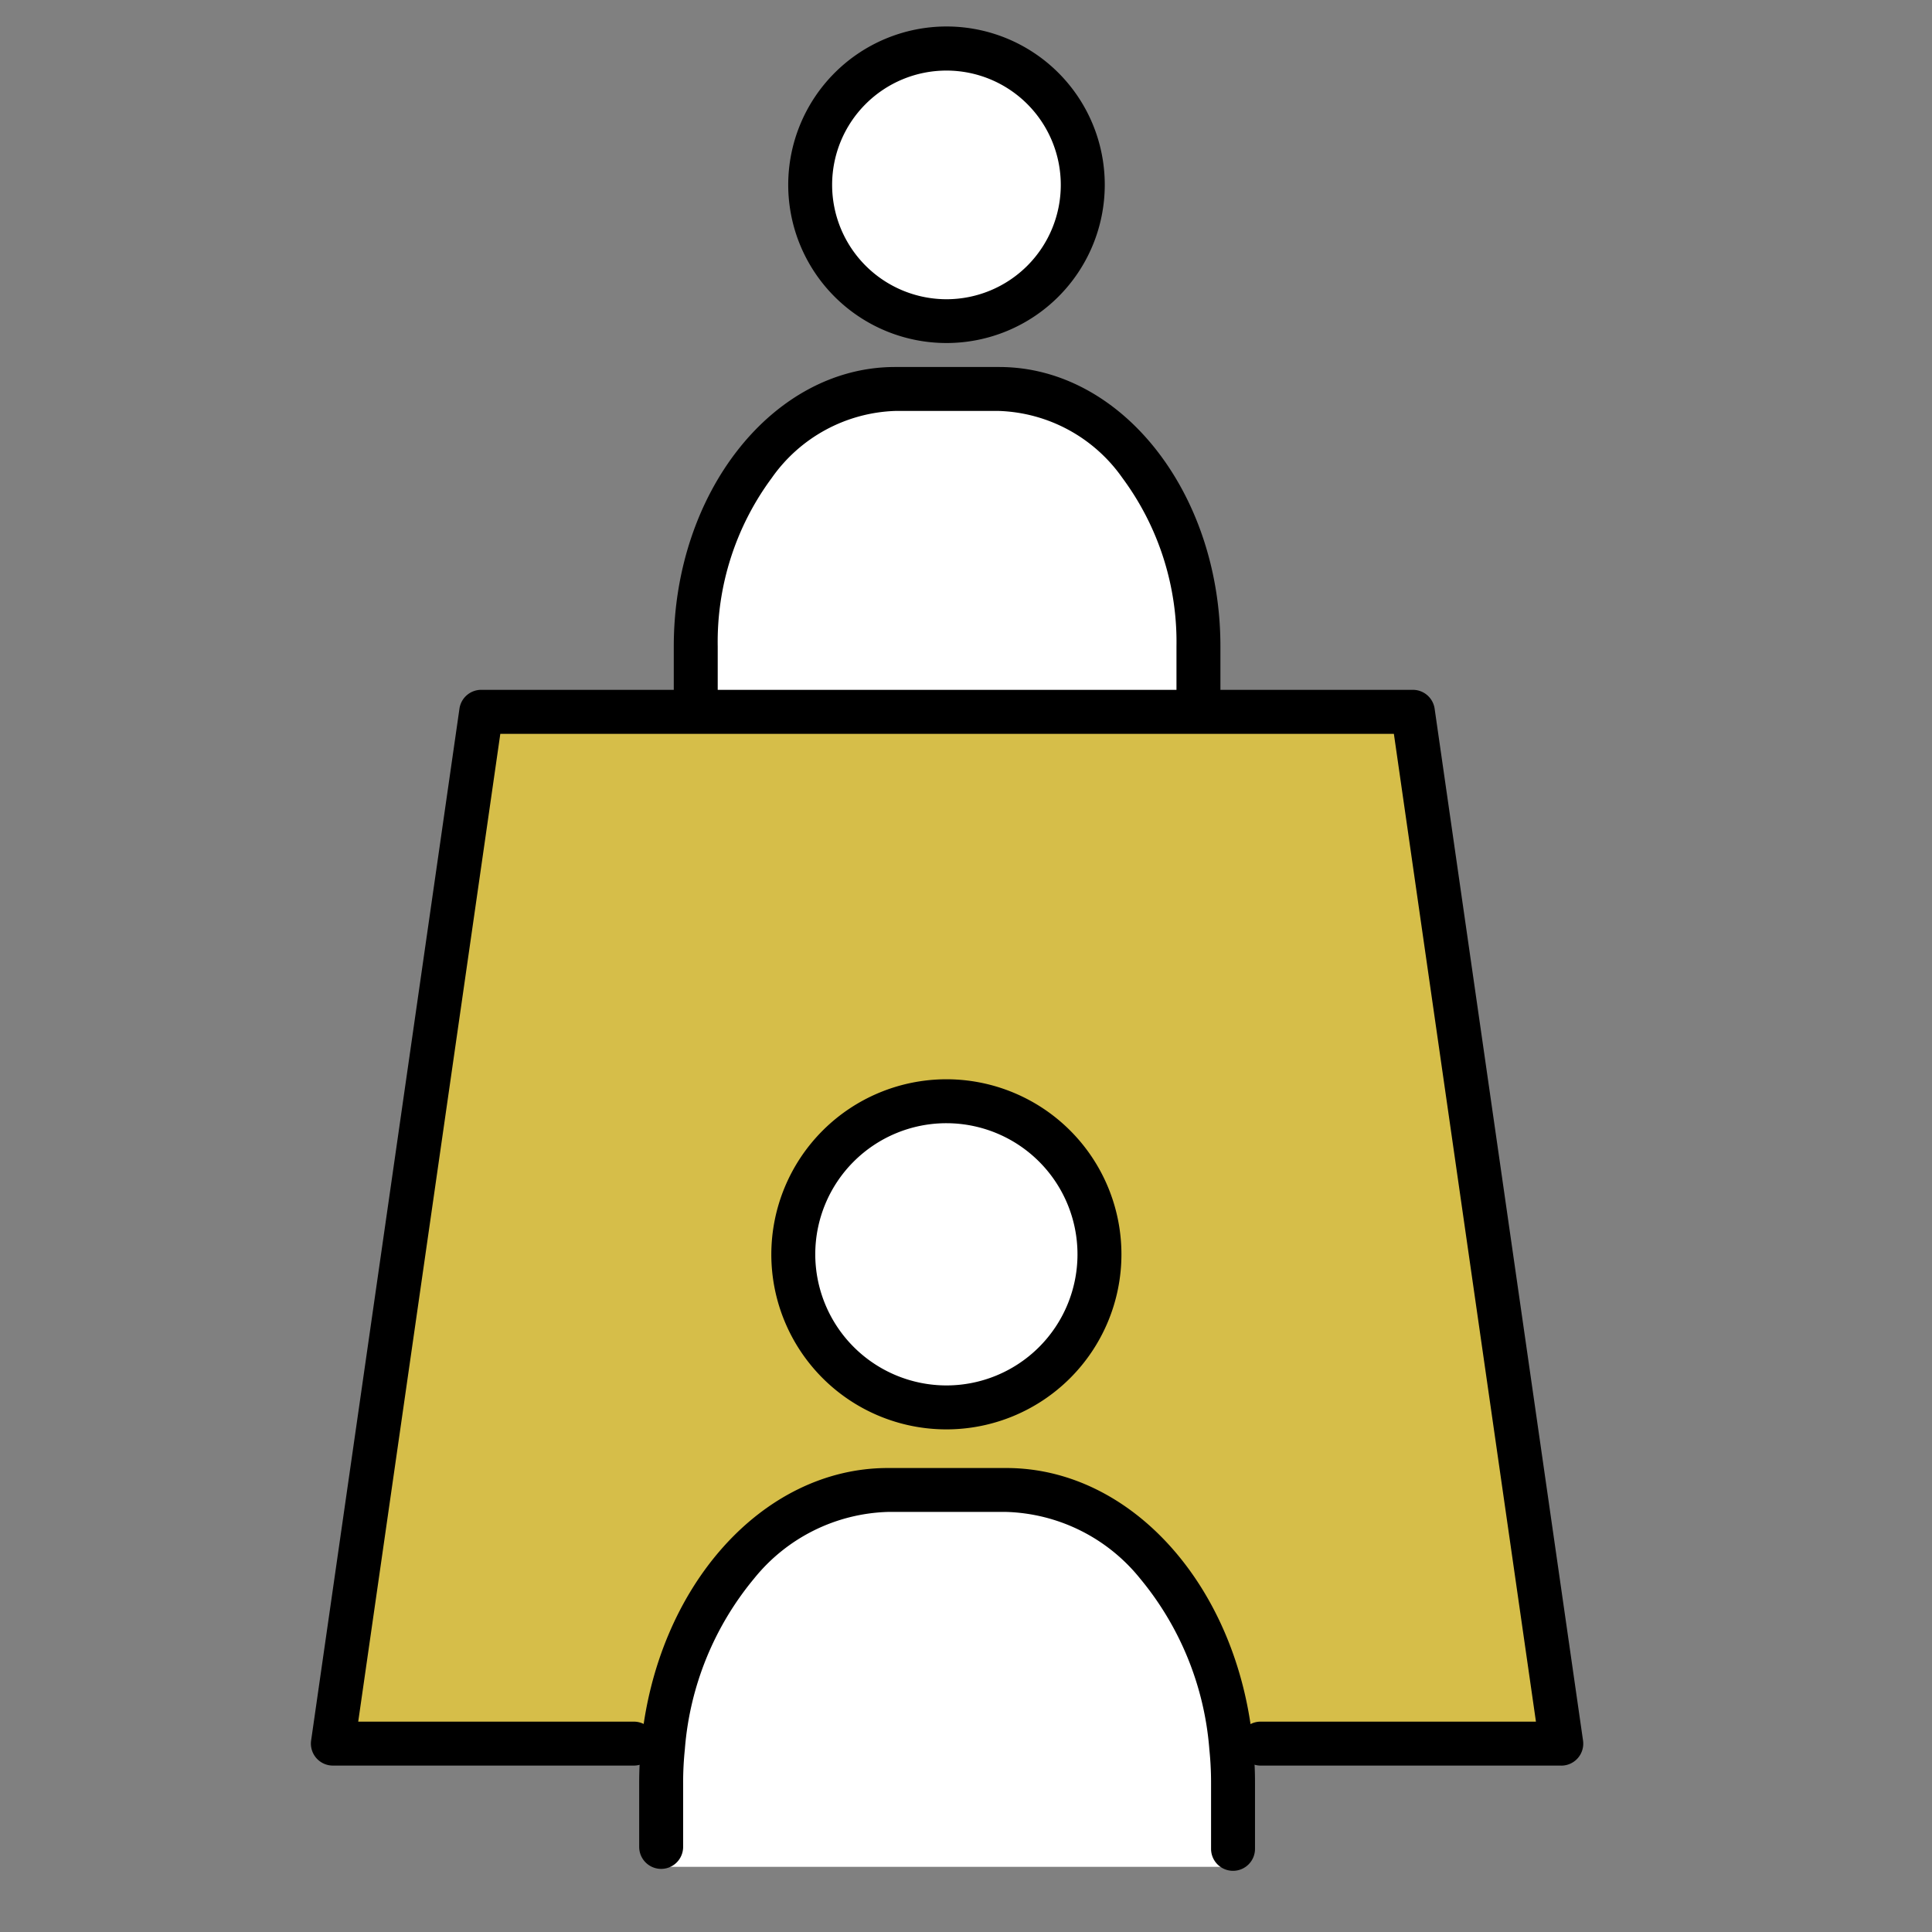
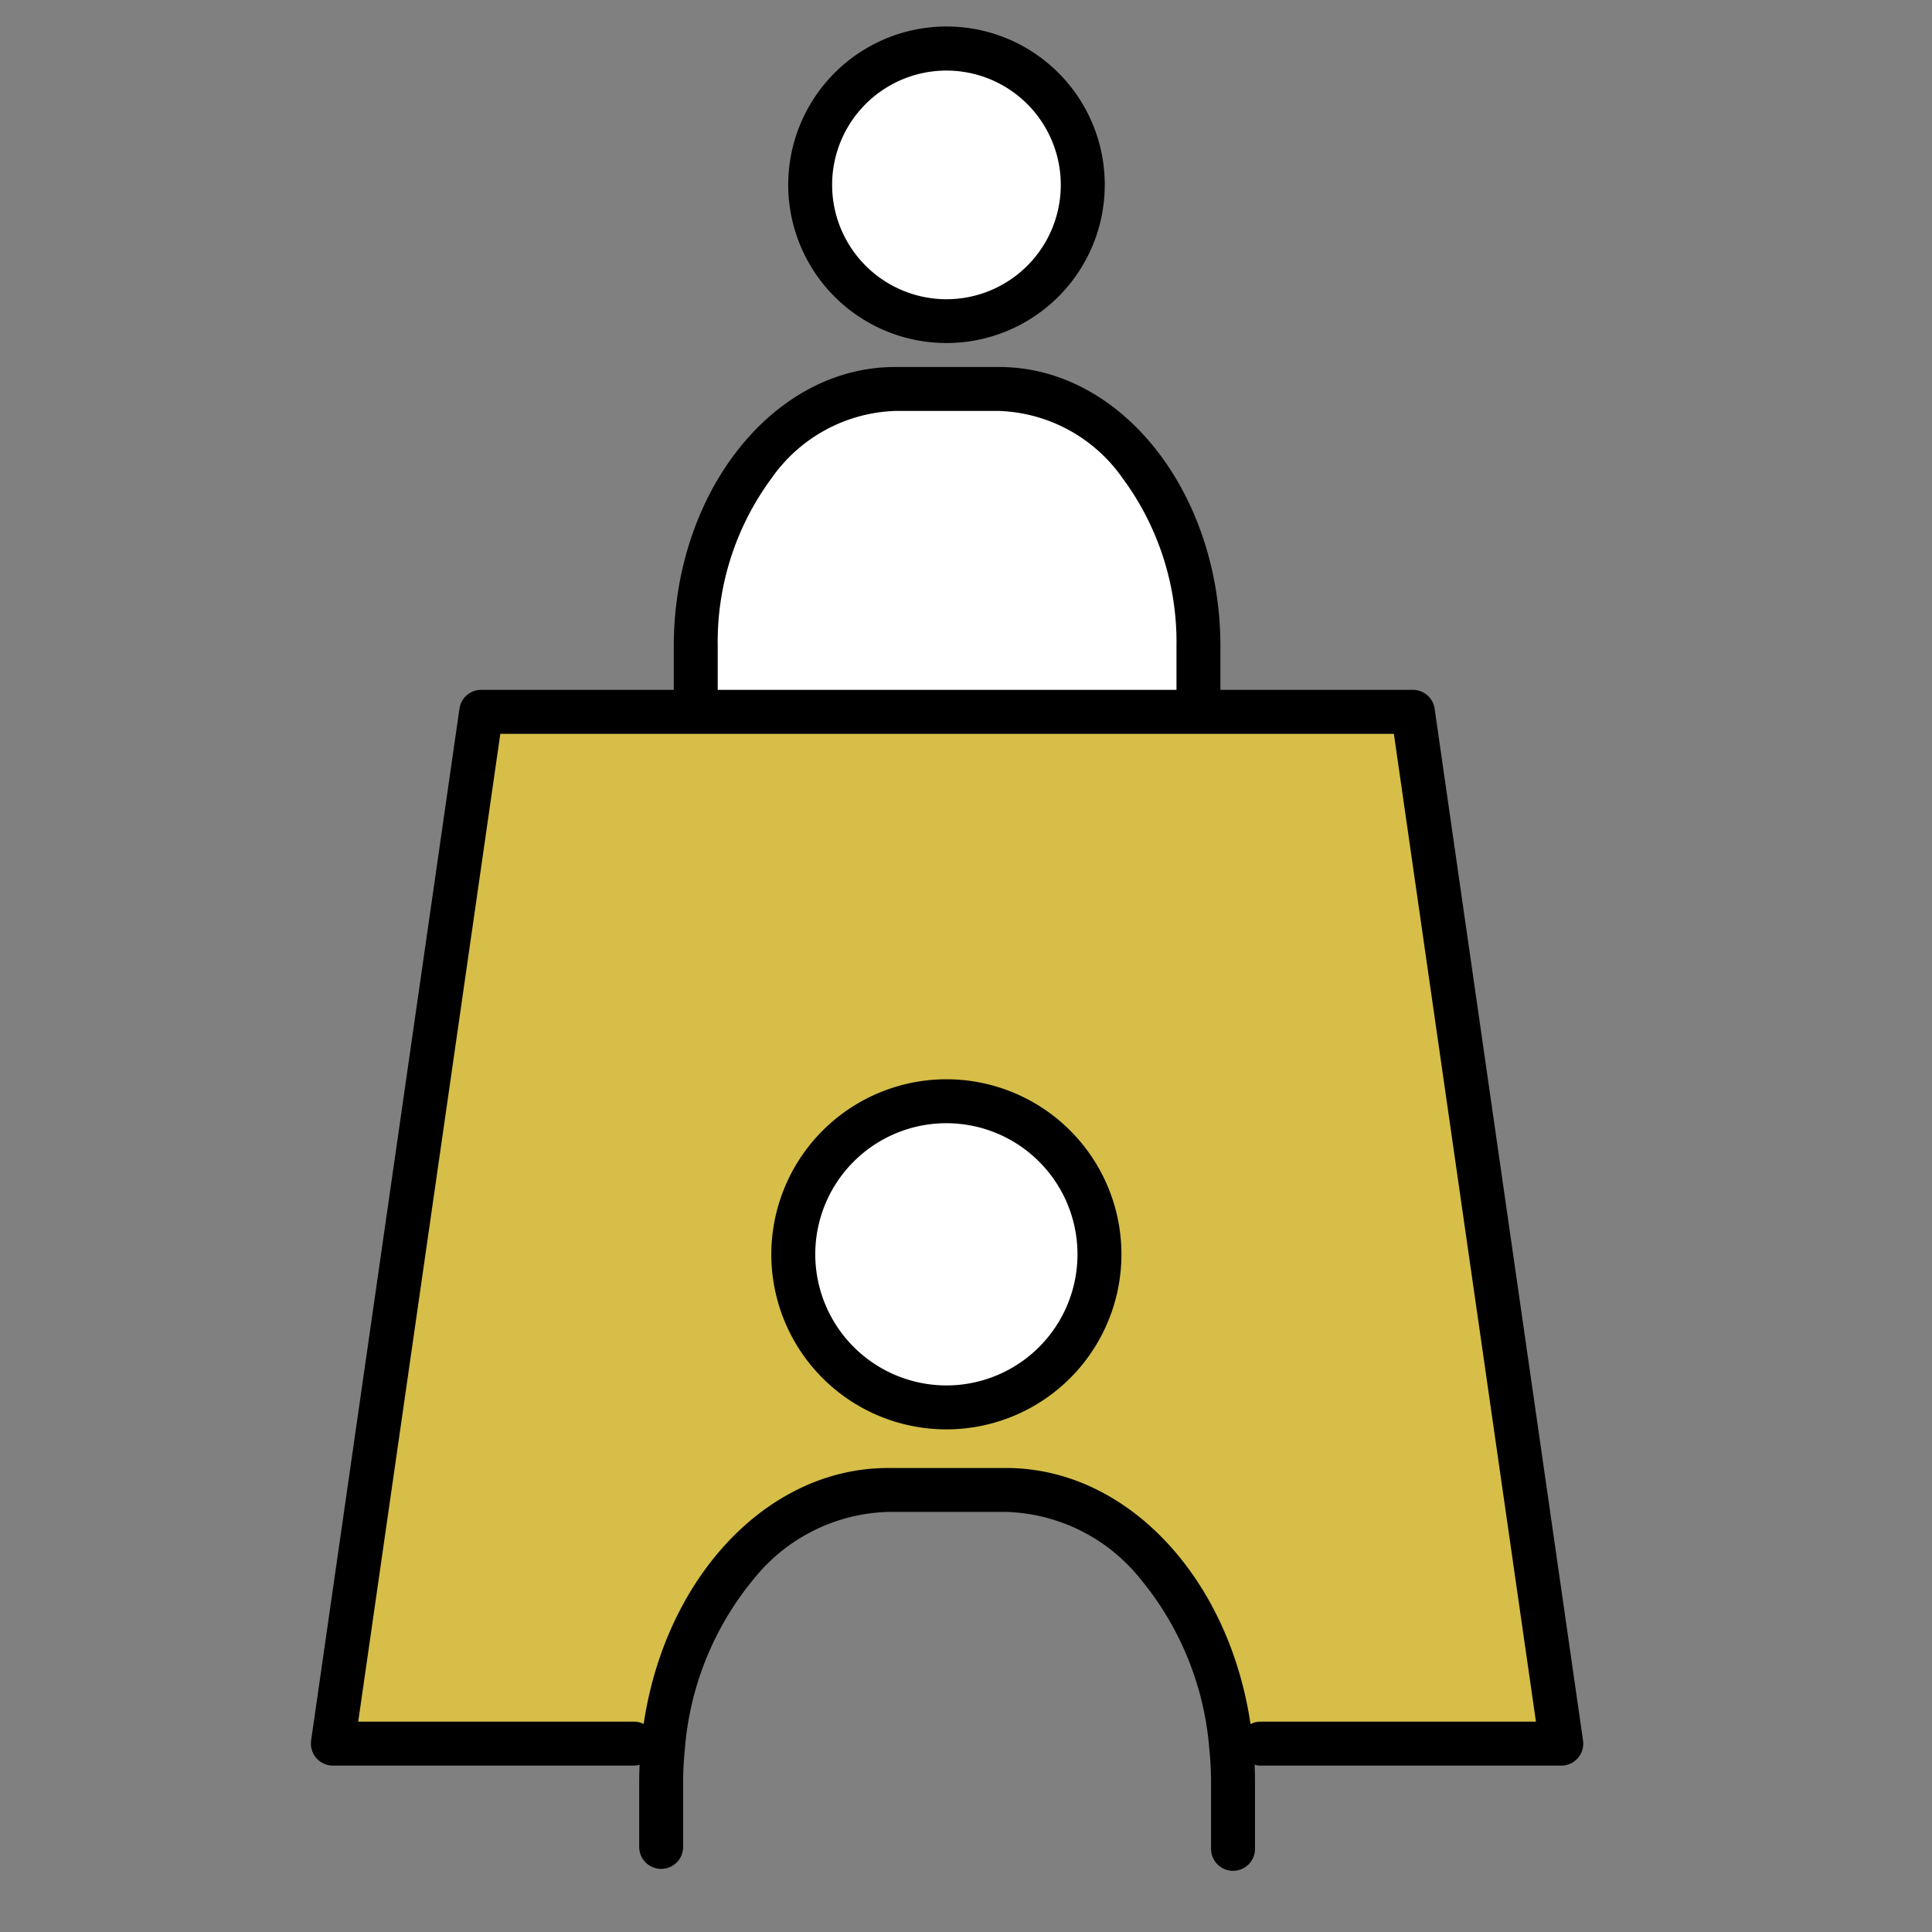
<svg xmlns="http://www.w3.org/2000/svg" width="51" height="51" viewBox="0 0 51 51">
  <rect x="0" y="0" width="51" height="51" fill="#808080" stroke="none" />
  <defs>
    <clipPath id="clip-path">
      <rect id="長方形_81504" data-name="長方形 81504" width="51" height="51" transform="translate(-19757 -14127)" fill="#fff" stroke="#707070" stroke-width="1" />
    </clipPath>
    <clipPath id="clip-path-2">
      <rect id="長方形_81044" data-name="長方形 81044" width="33.587" height="48.687" transform="translate(0 0)" fill="none" />
    </clipPath>
  </defs>
  <g id="マスクグループ_37" data-name="マスクグループ 37" transform="translate(19757 14127)" clip-path="url(#clip-path)">
    <g id="グループ_10988" data-name="グループ 10988" transform="translate(-19748.793 -14126.301)">
      <g id="グループ_10987" data-name="グループ 10987" clip-path="url(#clip-path-2)">
        <path id="パス_44815" data-name="パス 44815" d="M18.357,38.633H15.23c-3.039,0-5.568,2.971-5.934,6.771l-.771-.075H.58L4.495,18.094h24.6l3.917,27.235H25.07l-.778.075c-.366-3.8-2.9-6.771-5.935-6.771m-1.58-2.18a4.04,4.04,0,1,0-4.042-4.042,4.041,4.041,0,0,0,4.042,4.042" fill="#d6be49" />
-         <path id="パス_44816" data-name="パス 44816" d="M24.341,48.107v.473H9.245V46.364a8.955,8.955,0,0,1,.05-.96c.366-3.8,2.895-6.771,5.935-6.771h3.127c3.039,0,5.568,2.971,5.935,6.771a9.223,9.223,0,0,1,.049.96Z" fill="#fff" />
        <path id="パス_44817" data-name="パス 44817" d="M16.777,28.371a4.04,4.04,0,1,1-4.042,4.04,4.041,4.041,0,0,1,4.042-4.04" fill="#fff" />
        <path id="パス_44818" data-name="パス 44818" d="M16.779.58a3.6,3.6,0,1,1-3.6,3.6,3.6,3.6,0,0,1,3.6-3.6" fill="#fff" />
        <path id="パス_44819" data-name="パス 44819" d="M23.428,17.9v.2H10.158V16.365c0-3.735,2.368-6.8,5.26-6.8h2.75c2.892,0,5.26,3.061,5.26,6.8Z" fill="#fff" />
        <path id="パス_44820" data-name="パス 44820" d="M16.776,27.791a4.621,4.621,0,1,1-4.622,4.62A4.626,4.626,0,0,1,16.776,27.791Zm0,8.082a3.461,3.461,0,1,0-3.462-3.462A3.466,3.466,0,0,0,16.776,35.873Z" />
        <path id="パス_44821" data-name="パス 44821" d="M24.342,48.686a.58.58,0,0,1-.58-.58V46.364a8.414,8.414,0,0,0-.047-.9v-.007a8.032,8.032,0,0,0-1.825-4.485,4.715,4.715,0,0,0-3.532-1.76H15.23a4.714,4.714,0,0,0-3.532,1.76,8.033,8.033,0,0,0-1.825,4.485v.007a8.416,8.416,0,0,0-.047.9v1.691a.58.58,0,0,1-1.16,0V46.364a9.582,9.582,0,0,1,.053-1.02c.4-4.157,3.2-7.291,6.511-7.291h3.127c3.311,0,6.11,3.134,6.512,7.291a9.582,9.582,0,0,1,.053,1.02v1.742A.58.58,0,0,1,24.342,48.686Z" />
        <path id="パス_44822" data-name="パス 44822" d="M16.779,0A4.178,4.178,0,1,1,12.6,4.178,4.183,4.183,0,0,1,16.779,0Zm0,7.2a3.018,3.018,0,1,0-3.02-3.018A3.021,3.021,0,0,0,16.779,7.2Z" />
        <path id="パス_44823" data-name="パス 44823" d="M23.429,18.476a.58.58,0,0,1-.58-.58V16.365a7.268,7.268,0,0,0-1.425-4.444,4.151,4.151,0,0,0-3.255-1.772h-2.75a4.151,4.151,0,0,0-3.256,1.772,7.269,7.269,0,0,0-1.424,4.444V17.85a.58.58,0,0,1-1.16,0V16.365c0-4.067,2.62-7.376,5.84-7.376h2.75c3.22,0,5.84,3.309,5.84,7.376V17.9A.58.58,0,0,1,23.429,18.476Z" />
        <path id="パス_44824" data-name="パス 44824" d="M33.007,45.908H25.07a.58.58,0,1,1,0-1.16h7.268l-3.75-26.075H5L1.249,44.748H8.525a.58.58,0,1,1,0,1.16H.58a.58.58,0,0,1-.574-.663L3.921,18.011a.58.58,0,0,1,.574-.5H29.09a.58.58,0,0,1,.574.5l3.917,27.235a.58.58,0,0,1-.574.663Z" />
      </g>
    </g>
  </g>
</svg>